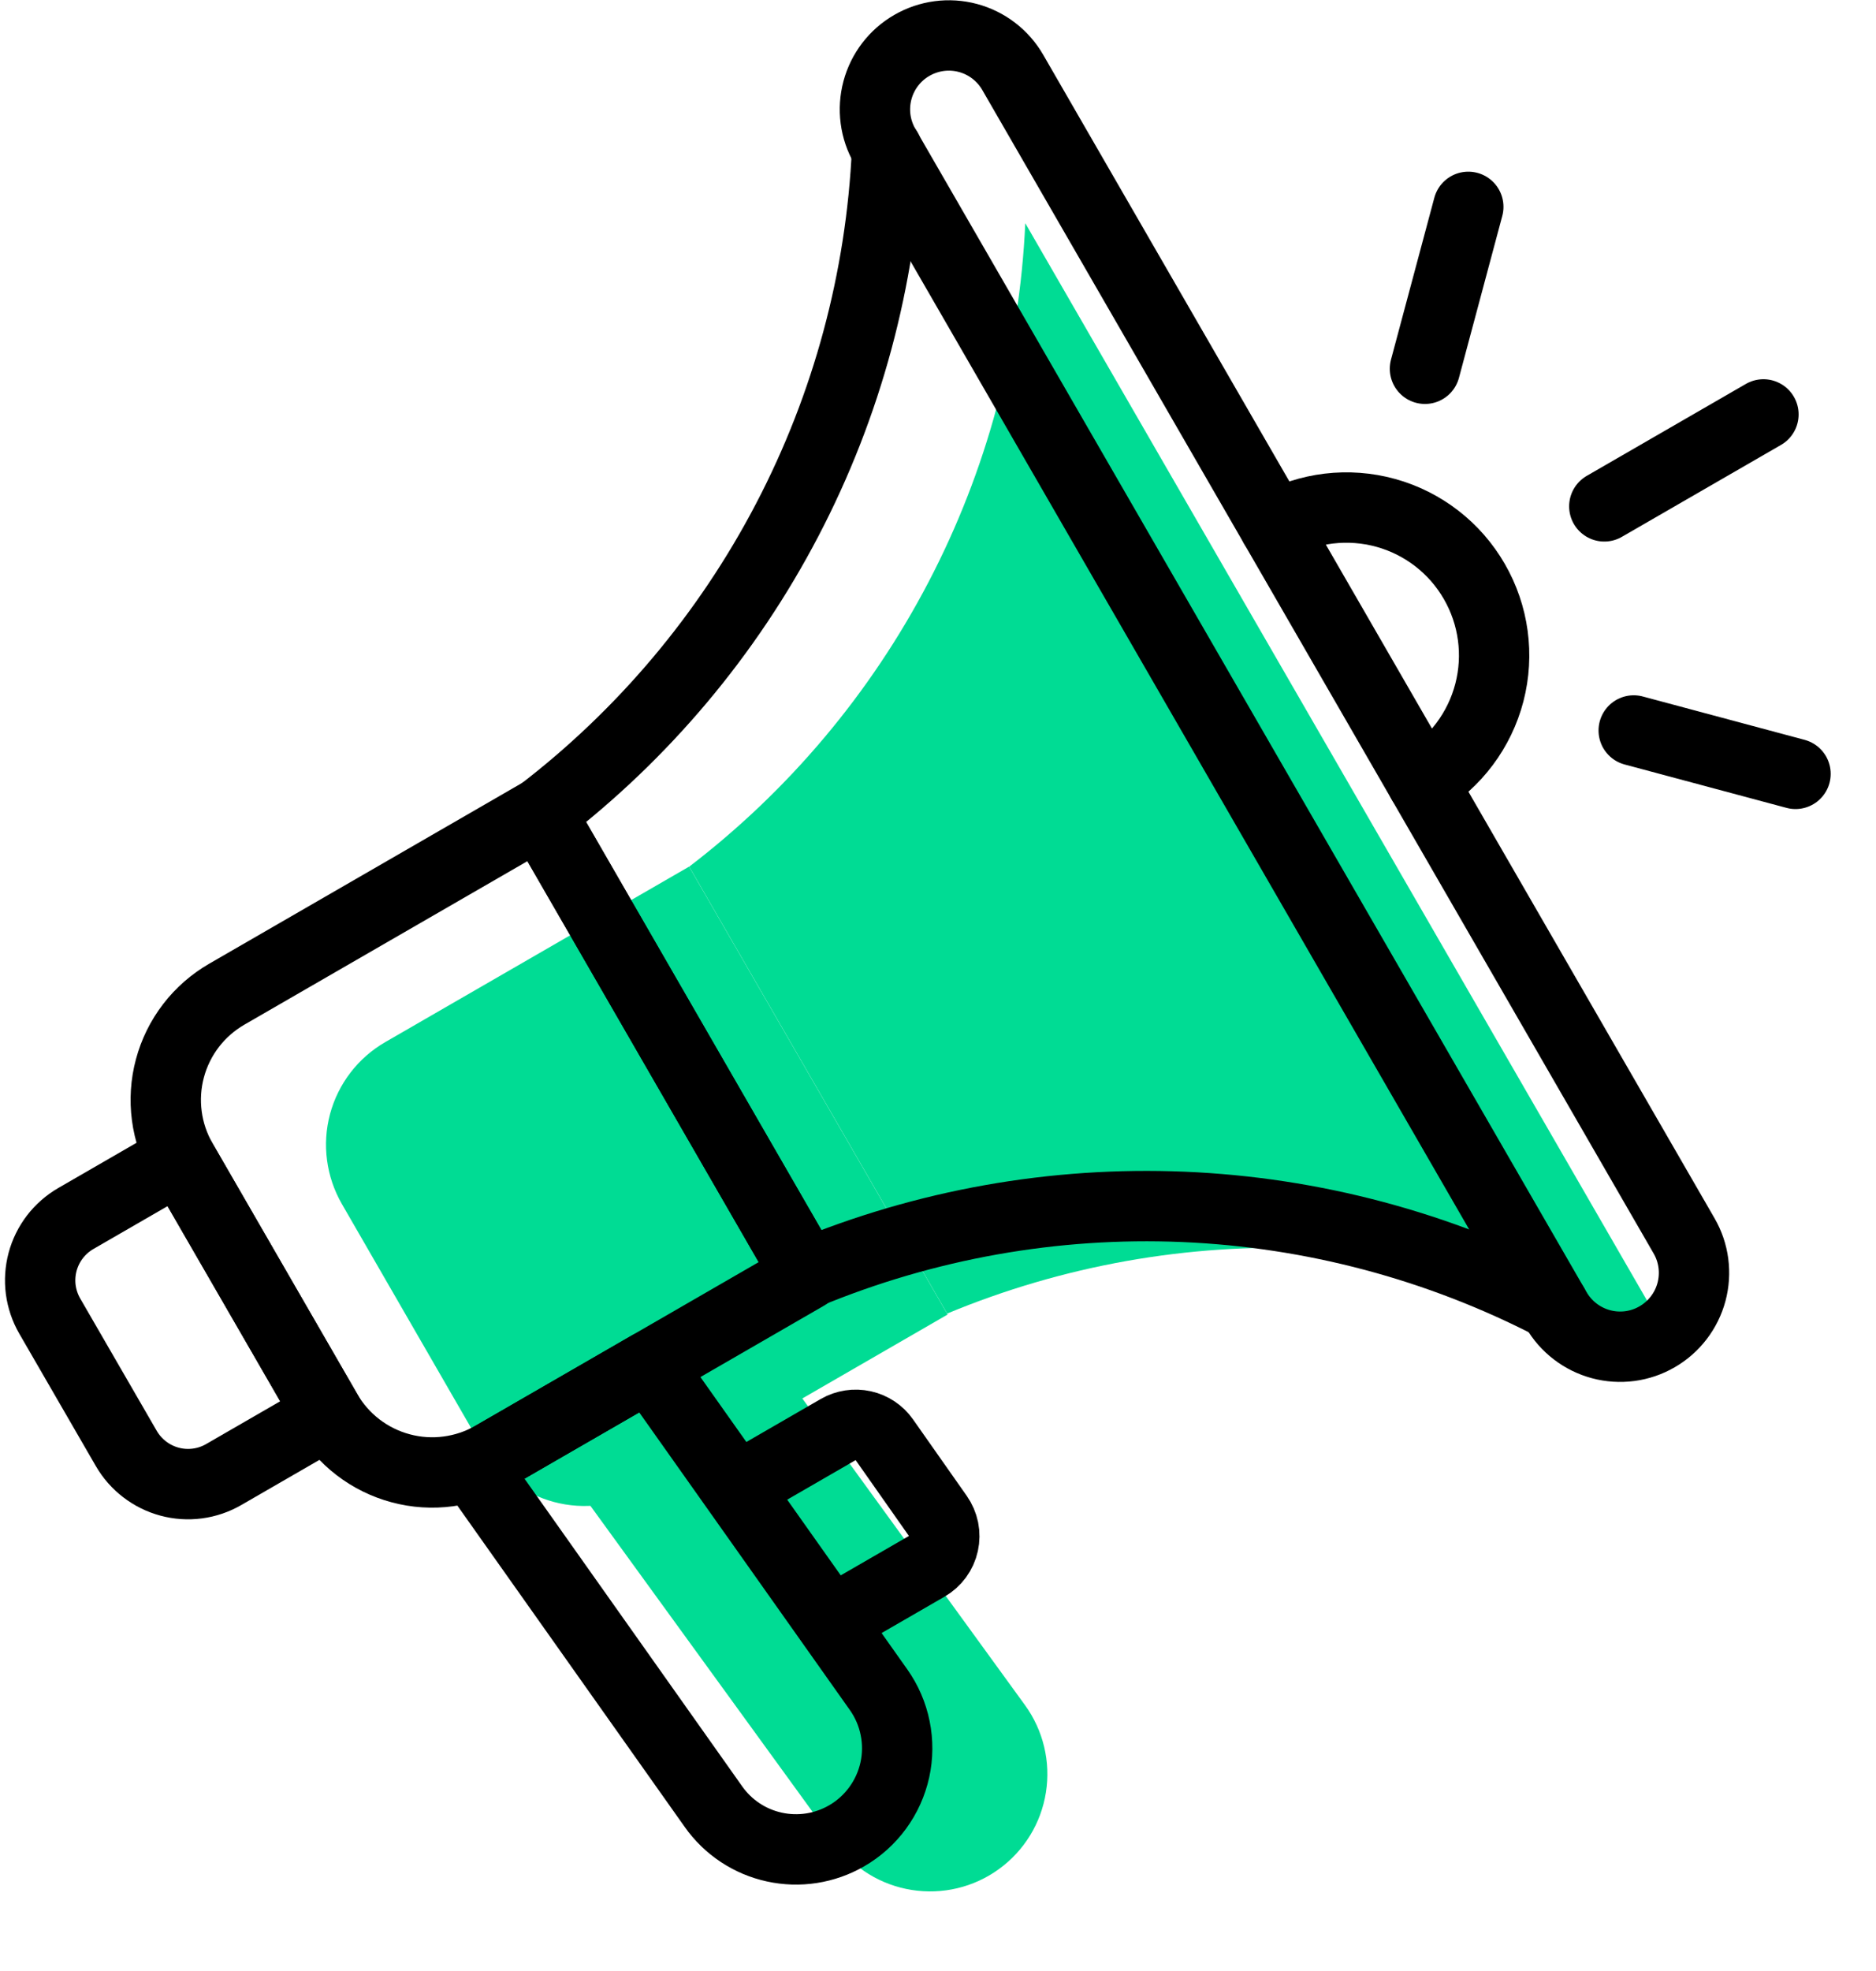
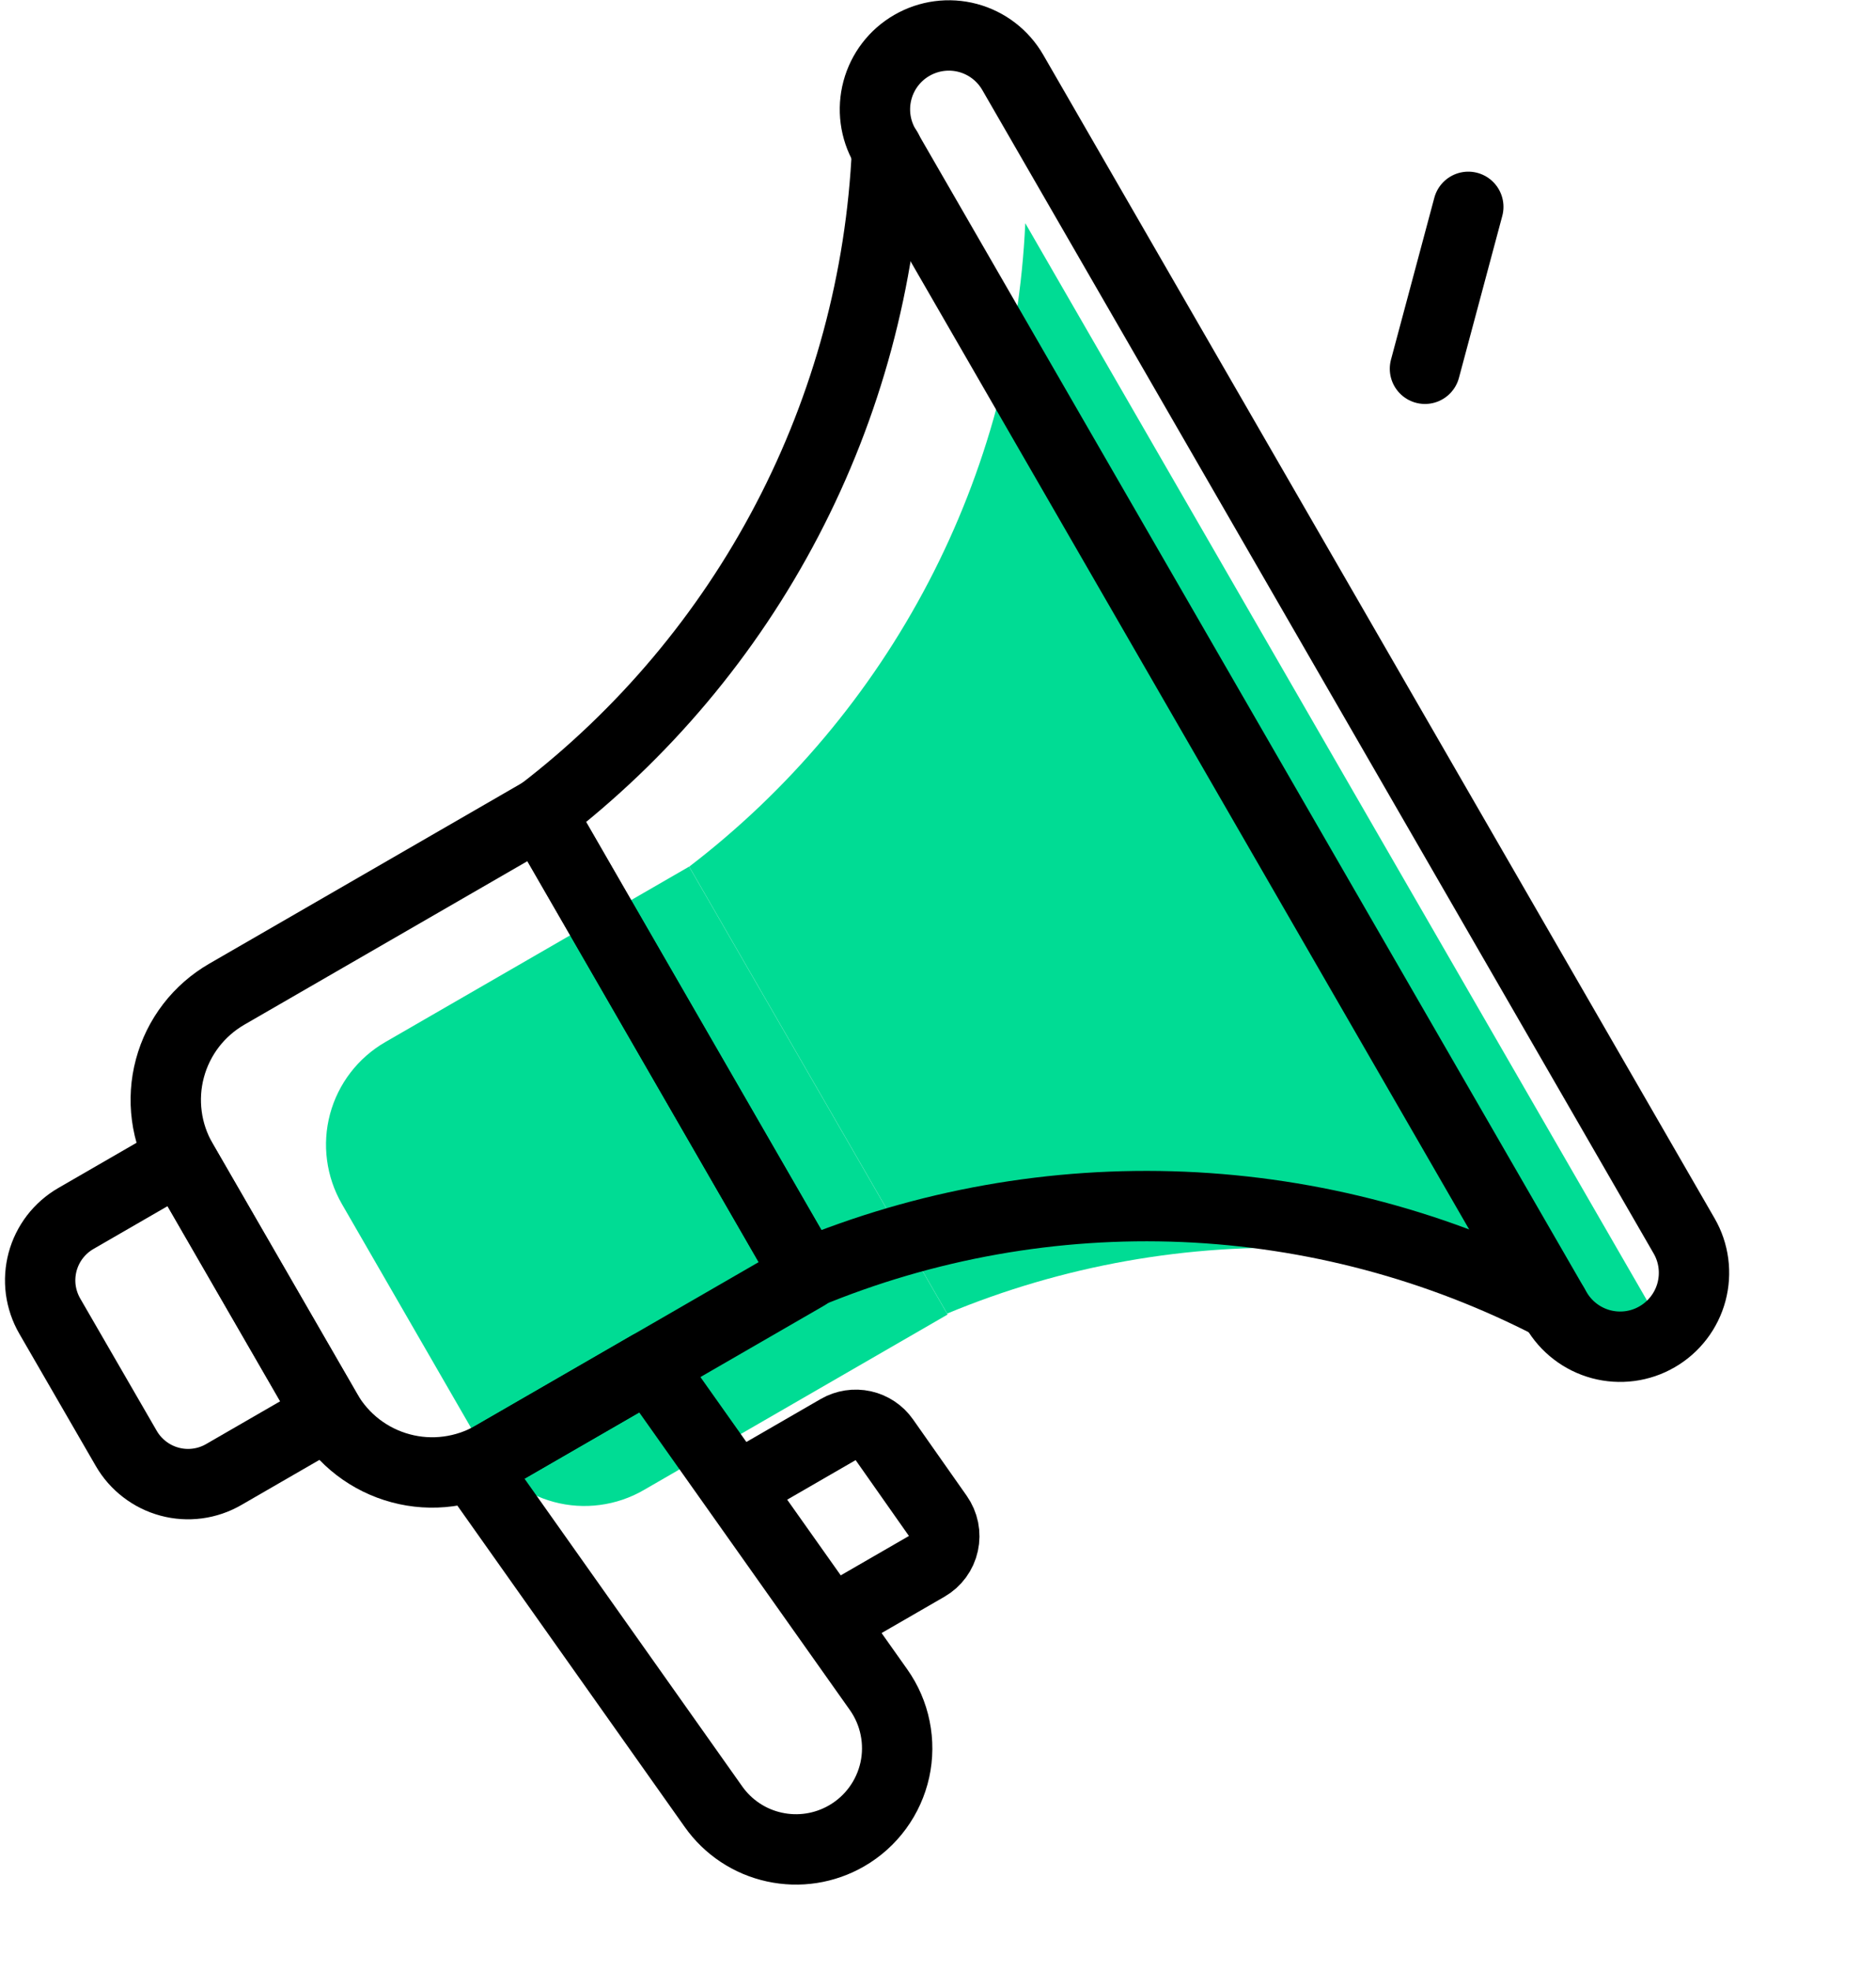
<svg xmlns="http://www.w3.org/2000/svg" width="40" height="42" viewBox="0 0 40 42" fill="none">
-   <path d="M11.638 30.779L15.683 27.84L21.855 36.335C22.244 36.871 22.405 37.541 22.301 38.195C22.198 38.85 21.838 39.437 21.301 39.827C20.765 40.217 20.096 40.377 19.441 40.273C18.786 40.17 18.199 39.81 17.809 39.274L11.638 30.779Z" fill="#00DC94" />
  <path d="M8.213 22.207C7.926 22.373 7.675 22.593 7.473 22.856C7.271 23.119 7.123 23.419 7.037 23.739C6.951 24.06 6.929 24.394 6.973 24.722C7.016 25.051 7.124 25.368 7.289 25.655L10.276 30.829C10.442 31.116 10.663 31.368 10.926 31.569C11.189 31.771 11.489 31.919 11.809 32.005C12.129 32.091 12.463 32.113 12.792 32.069C13.12 32.026 13.437 31.919 13.724 31.753L20.205 28.011L14.693 18.467L8.213 22.207Z" fill="#00DC94" />
  <path d="M21.861 4.756C21.739 7.426 21.035 10.037 19.797 12.405C18.559 14.774 16.818 16.843 14.695 18.468L20.195 27.991C22.663 26.965 25.326 26.492 27.996 26.604C30.666 26.716 33.28 27.411 35.653 28.64L21.861 4.756Z" fill="#00DC94" />
  <path d="M17.201 27.169L10.519 31.027C10.223 31.198 9.896 31.309 9.557 31.354C9.219 31.399 8.874 31.377 8.544 31.288C8.214 31.2 7.904 31.047 7.633 30.839C7.362 30.631 7.135 30.371 6.964 30.075L3.884 24.74C3.713 24.444 3.601 24.117 3.557 23.779C3.512 23.44 3.534 23.095 3.623 22.765C3.711 22.435 3.864 22.125 4.072 21.854C4.28 21.583 4.54 21.356 4.836 21.185L11.518 17.327L17.201 27.169Z" stroke="black" stroke-width="1.5" stroke-linecap="round" stroke-linejoin="round" />
  <path d="M6.999 30.134L4.77 31.421C4.597 31.521 4.406 31.586 4.208 31.612C4.01 31.638 3.809 31.625 3.616 31.573C3.423 31.521 3.242 31.432 3.084 31.31C2.925 31.189 2.792 31.037 2.692 30.864L1.06 28.043C0.96 27.87 0.896 27.679 0.869 27.481C0.843 27.283 0.857 27.081 0.908 26.889C0.96 26.696 1.049 26.515 1.171 26.356C1.293 26.198 1.444 26.065 1.617 25.965L3.846 24.678L6.999 30.134Z" stroke="black" stroke-width="1.5" stroke-linecap="round" stroke-linejoin="round" />
  <path d="M18.051 39.12C17.585 39.389 17.036 39.474 16.511 39.359C15.986 39.245 15.523 38.938 15.213 38.499L10.096 31.271L13.847 29.106L18.733 36.006C18.906 36.251 19.027 36.529 19.086 36.823C19.146 37.117 19.144 37.421 19.08 37.714C19.015 38.007 18.891 38.283 18.713 38.526C18.536 38.768 18.311 38.97 18.051 39.12Z" stroke="black" stroke-width="1.5" stroke-linecap="round" stroke-linejoin="round" />
  <path d="M33.125 27.817C30.679 26.55 27.984 25.833 25.231 25.717C22.478 25.602 19.733 26.09 17.188 27.147L11.525 17.329C13.713 15.654 15.509 13.521 16.785 11.079C18.062 8.637 18.788 5.946 18.914 3.193" stroke="black" stroke-width="1.5" stroke-linecap="round" stroke-linejoin="round" />
  <path d="M27.791 18.576L33.18 27.91C33.284 28.089 33.421 28.246 33.586 28.372C33.75 28.498 33.937 28.59 34.137 28.644C34.336 28.697 34.545 28.711 34.75 28.684C34.955 28.657 35.153 28.59 35.332 28.486C35.511 28.383 35.668 28.245 35.794 28.081C35.92 27.917 36.012 27.73 36.066 27.53C36.119 27.33 36.133 27.122 36.106 26.917C36.079 26.712 36.012 26.514 35.908 26.335L21.594 1.543C21.385 1.181 21.041 0.917 20.638 0.809C20.234 0.701 19.805 0.758 19.443 0.967C19.081 1.175 18.817 1.519 18.709 1.923C18.601 2.326 18.657 2.756 18.866 3.118L27.791 18.576Z" stroke="black" stroke-width="1.5" stroke-linecap="round" stroke-linejoin="round" />
-   <path d="M30.327 16.667C31.036 16.242 31.549 15.556 31.757 14.755C31.964 13.955 31.849 13.106 31.435 12.39C31.022 11.674 30.344 11.149 29.547 10.929C28.75 10.709 27.899 10.81 27.177 11.212" stroke="black" stroke-width="1.5" stroke-linecap="round" stroke-linejoin="round" />
  <path d="M15.736 31.696L17.876 30.46C18.037 30.368 18.226 30.339 18.407 30.379C18.587 30.419 18.747 30.525 18.853 30.676L19.999 32.306C20.058 32.39 20.099 32.486 20.12 32.587C20.14 32.688 20.139 32.792 20.117 32.892C20.095 32.993 20.052 33.088 19.991 33.171C19.93 33.254 19.852 33.324 19.763 33.375L17.738 34.544" stroke="black" stroke-width="1.5" stroke-linecap="round" stroke-linejoin="round" />
-   <path d="M34.207 10.79L37.6 8.831" stroke="black" stroke-width="1.5" stroke-linecap="round" stroke-linejoin="round" />
  <path d="M30.383 7.858L31.307 4.408" stroke="black" stroke-width="1.5" stroke-linecap="round" stroke-linejoin="round" />
-   <path d="M34.834 15.566L38.284 16.49" stroke="black" stroke-width="1.5" stroke-linecap="round" stroke-linejoin="round" />
</svg>